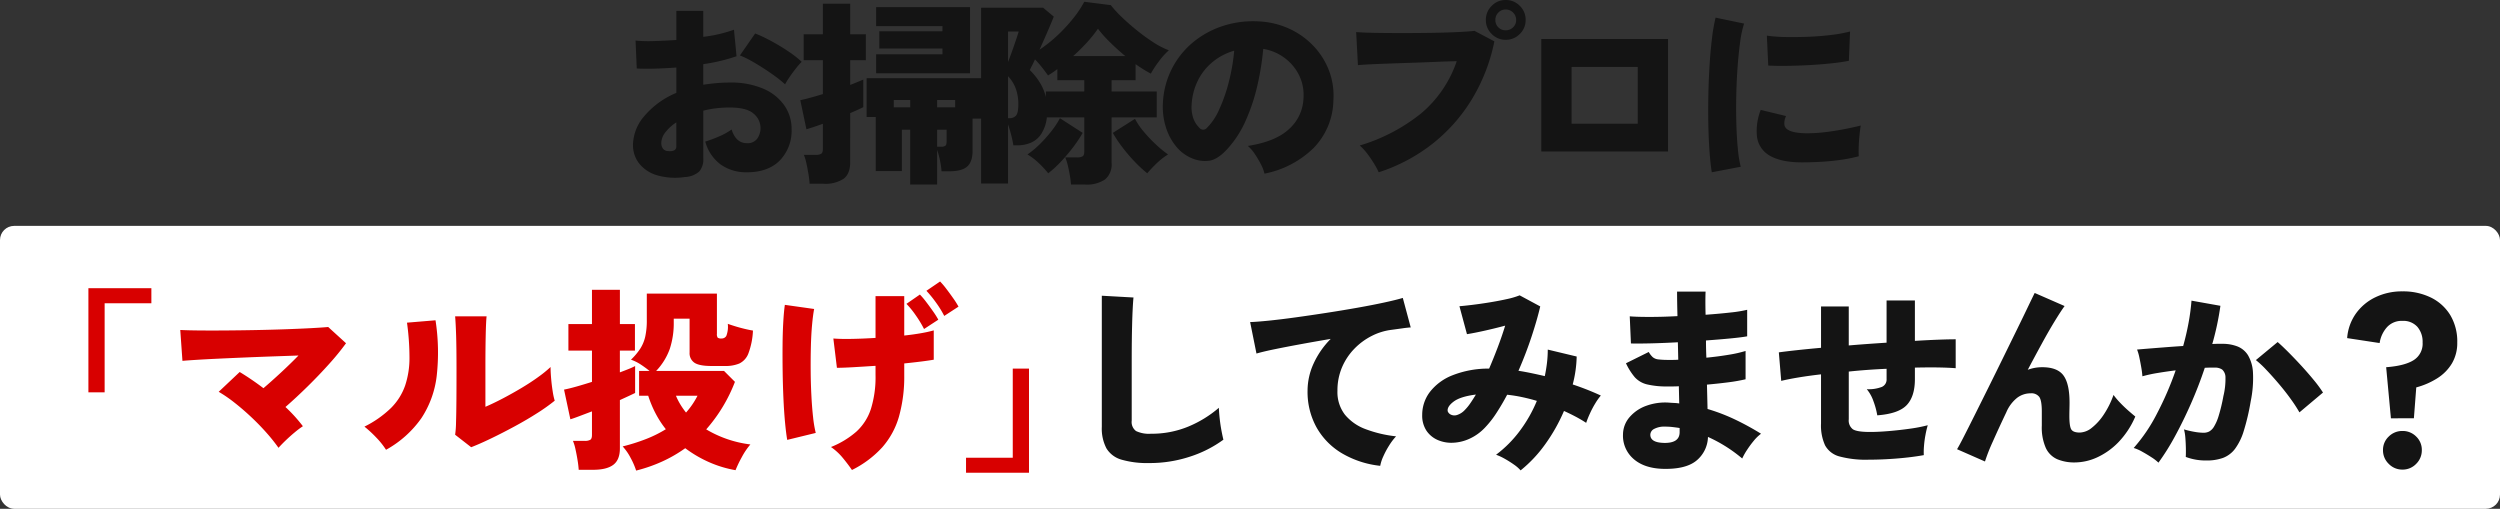
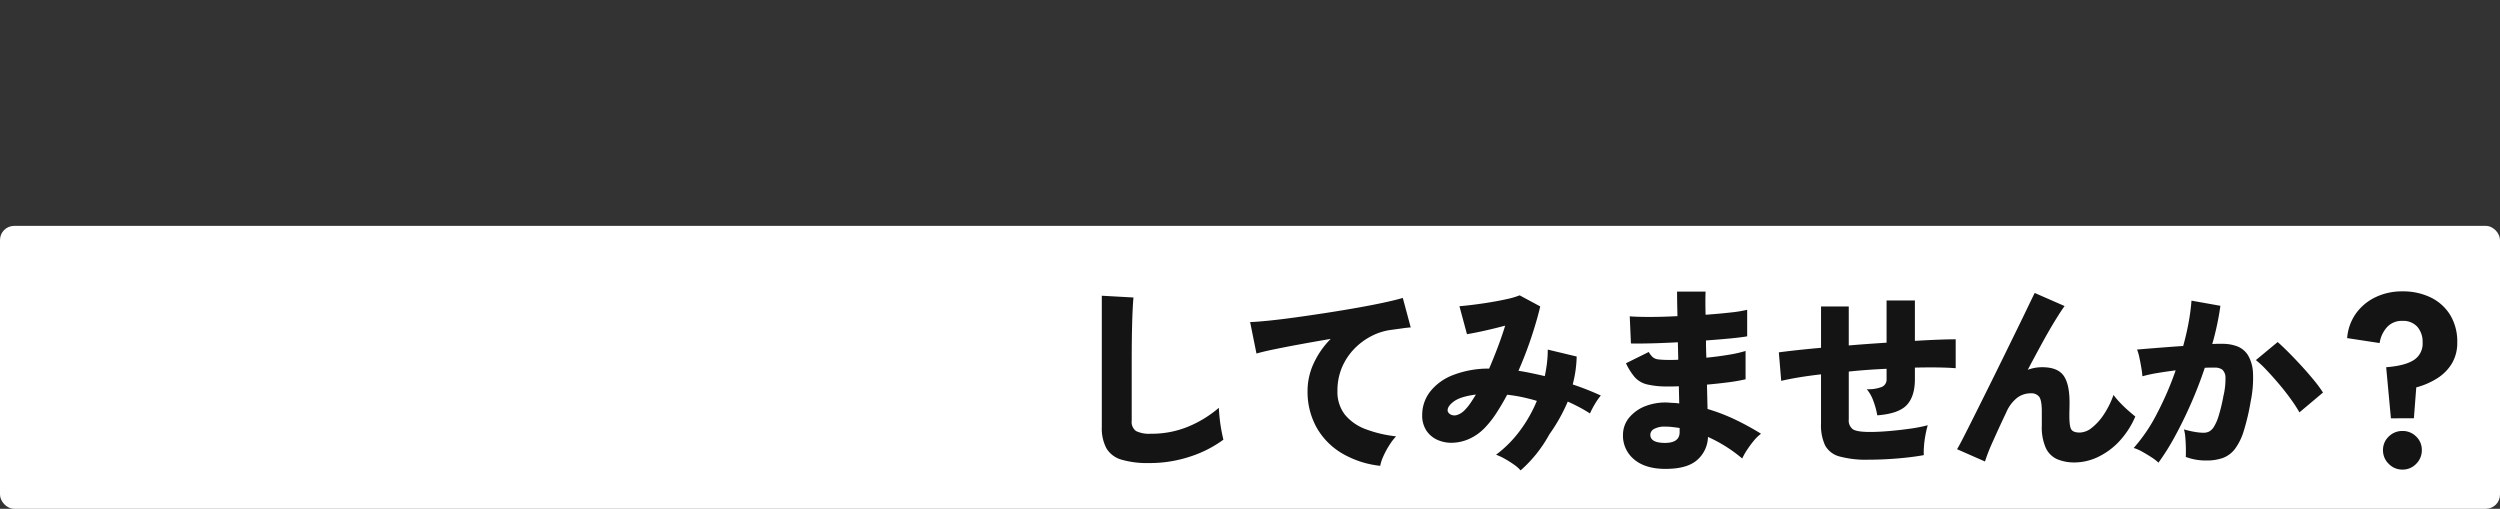
<svg xmlns="http://www.w3.org/2000/svg" width="707" height="143.88" viewBox="0 0 707 143.88">
  <rect x="0" y="0" width="707" height="143.88" fill="#333333" stroke="none" />
  <g id="グループ_194178" data-name="グループ 194178" transform="translate(-3780 -343.12)">
    <rect id="長方形_36972" data-name="長方形 36972" width="707" height="80" rx="4" transform="translate(3780 407)" fill="#fff" />
    <g id="グループ_194177" data-name="グループ 194177" transform="translate(3335.448 -873)">
-       <path id="パス_138242" data-name="パス 138242" d="M-133-17.92V-47.376h17.808v4.256h-13.216v25.2ZM-79.24-2.24a49,49,0,0,0-3.472-4.34Q-84.728-8.848-87.024-11t-4.648-4a38.773,38.773,0,0,0-4.48-3.08l5.936-5.6A77.267,77.267,0,0,1-83.5-19.1q2.3-1.96,4.956-4.424t4.956-4.816q-3.3.112-7.252.252t-7.952.308q-4,.168-7.56.336t-6.216.336q-2.66.168-3.836.28l-.616-8.736q2.072.112,5.432.14t7.448,0q4.088-.028,8.4-.112t8.316-.224q4-.14,7.2-.308t5.04-.336l5.04,4.592a70.341,70.341,0,0,1-4.7,5.768q-2.856,3.192-6.1,6.384t-6.328,5.88a42.961,42.961,0,0,1,4.928,5.432,24.79,24.79,0,0,0-2.24,1.68q-1.288,1.064-2.52,2.24T-79.24-2.24Zm54.488-.168-4.536-3.528a26.28,26.28,0,0,0,.252-3.444q.084-2.6.112-6.552T-28.9-24.7q0-5.936-.112-9.38t-.28-5.348h8.9q-.168,1.456-.252,5.376t-.084,8.9v11.312q2.352-1.008,5.012-2.408t5.236-2.94q2.576-1.54,4.7-3.08A33.243,33.243,0,0,0-2.3-25.088q0,1.4.168,3.332t.448,3.64a17.807,17.807,0,0,0,.56,2.548A51.677,51.677,0,0,1-5.992-12.1q-2.968,1.9-6.384,3.752T-19.04-4.928Q-22.288-3.36-24.752-2.408Zm-24.08.728a21.632,21.632,0,0,0-2.744-3.444,33.268,33.268,0,0,0-3.36-3.108A29.416,29.416,0,0,0-47.4-13.524a16.777,16.777,0,0,0,3.976-6.328A24.585,24.585,0,0,0-42.2-27.72a73.35,73.35,0,0,0-.7-9.912l8.064-.672A59.451,59.451,0,0,1-34.5-22.568a27.514,27.514,0,0,1-4.34,11.956A29.737,29.737,0,0,1-48.832-1.68ZM21.9,4.2A20.966,20.966,0,0,0,20.328.588a14.683,14.683,0,0,0-2.24-3.22,53.347,53.347,0,0,0,6.636-2.1A34.454,34.454,0,0,0,30.3-7.5,27.5,27.5,0,0,1,27.328-12.1a31.977,31.977,0,0,1-2.016-4.872H22.736v-7H25.7q-1.176-.952-2.492-1.82A12.365,12.365,0,0,0,20.44-27.16a17.851,17.851,0,0,0,2.6-3.08,10.751,10.751,0,0,0,1.428-3.416,20.925,20.925,0,0,0,.448-4.7v-7.5H44.744V-34.5a1.772,1.772,0,0,0,.224,1.12,1.772,1.772,0,0,0,1.12.224A1.492,1.492,0,0,0,47.4-33.88a7.255,7.255,0,0,0,.42-3.416q.784.28,2.044.672T52.5-35.9q1.372.336,2.436.5a20.861,20.861,0,0,1-1.288,6.468,5.17,5.17,0,0,1-2.576,2.856,10.04,10.04,0,0,1-3.976.7H43.232q-3.472,0-4.844-.924a3.231,3.231,0,0,1-1.372-2.884v-9.576h-4.48v1.008a23.251,23.251,0,0,1-1.12,7.532,17.636,17.636,0,0,1-3.864,6.244H46.76l3.08,3.08a44.362,44.362,0,0,1-8.12,13.44A31.906,31.906,0,0,0,54.208-3.192,19.575,19.575,0,0,0,51.8.364a33.939,33.939,0,0,0-1.792,3.724,32.175,32.175,0,0,1-7.672-2.352,34.4,34.4,0,0,1-6.552-3.864A38.9,38.9,0,0,1,29.344,1.6,43.225,43.225,0,0,1,21.9,4.2ZM5.656,3.976a25.566,25.566,0,0,0-.308-2.632Q5.1-.224,4.76-1.764A13.418,13.418,0,0,0,4.032-4.2h3.3a3.072,3.072,0,0,0,1.6-.308q.476-.308.476-1.372v-6.664l-3.7,1.4q-1.624.616-2.408.84L1.512-18.7q1.456-.28,3.528-.868t4.368-1.316v-8.848H2.744v-7.5H9.408v-9.688h7.9v9.688H21.56v7.5H17.3v6.16q1.344-.5,2.464-.952a18.375,18.375,0,0,0,1.848-.84v7.616q-.56.28-1.708.812l-2.6,1.2V-2.072q0,3.248-1.876,4.648t-5.684,1.4ZM36.008-12.208a22.329,22.329,0,0,0,3.248-4.76h-6.1a17.555,17.555,0,0,0,1.232,2.436A21.652,21.652,0,0,0,36.008-12.208ZM82.936,4.032Q81.7,2.24,80.248.5A16.24,16.24,0,0,0,77-2.464a24.83,24.83,0,0,0,7.2-4.368,14.965,14.965,0,0,0,4.088-6.384A30.224,30.224,0,0,0,89.6-22.848v-2.576q-3.416.224-6.356.392t-4.564.168l-1.008-8.288q1.96.168,5.152.112t6.776-.28V-45.136h8.12v11.144q2.632-.28,4.816-.672a35.4,35.4,0,0,0,3.528-.784v8.288q-1.232.224-3.416.5t-4.928.56v3.248a41.8,41.8,0,0,1-1.484,11.76A22.54,22.54,0,0,1,91.5-2.38,29.074,29.074,0,0,1,82.936,4.032ZM64.624-4.48q-.336-1.96-.616-4.956T63.56-16.1q-.168-3.668-.224-7.532t-.028-7.5q.028-3.64.2-6.636t.448-4.9L72.24-41.5q-.336,1.736-.588,4.508t-.336,6.132q-.084,3.36-.056,6.916t.2,6.888q.168,3.332.476,6.1a33.4,33.4,0,0,0,.756,4.508Zm44.408-35.056a27.884,27.884,0,0,0-2.352-3.808,31.571,31.571,0,0,0-2.688-3.3l3.864-2.632a21.23,21.23,0,0,1,1.736,2.044q1.008,1.316,1.988,2.716a23.368,23.368,0,0,1,1.484,2.352Zm-5.712,3.7A30.95,30.95,0,0,0,101-39.676a24.6,24.6,0,0,0-2.66-3.276l3.808-2.632a21.228,21.228,0,0,1,1.736,2.044q1.008,1.316,1.988,2.716a23.366,23.366,0,0,1,1.484,2.352ZM115.192,4.816V.56h13.216v-25.2H133V4.816Z" transform="translate(602.552 1345)" fill="#d80000" />
-       <path id="パス_138243" data-name="パス 138243" d="M-178.024,2.072a26.13,26.13,0,0,1-7.784-.952,7.3,7.3,0,0,1-4.284-3.192,12.046,12.046,0,0,1-1.316-6.1V-45.248l8.96.5q-.112,1.008-.224,3.22t-.168,4.676q-.056,2.072-.084,4.592t-.028,5.544v16.8a3.175,3.175,0,0,0,1.232,2.94,8.505,8.505,0,0,0,4.2.756A27.022,27.022,0,0,0-166.908-8.26a32.08,32.08,0,0,0,8.6-5.292q.056,1.4.252,3.164t.5,3.36q.308,1.6.532,2.492A33.188,33.188,0,0,1-166.46.252,36.33,36.33,0,0,1-178.024,2.072Zm65.352.784a26.97,26.97,0,0,1-10.752-3.5,19.793,19.793,0,0,1-7.224-7.308,20.722,20.722,0,0,1-2.576-10.416,18.529,18.529,0,0,1,1.708-7.7,24.073,24.073,0,0,1,4.844-6.972q-4.312.728-8.428,1.484t-7.392,1.428q-3.276.672-5.18,1.232l-1.792-8.9q1.792-.056,5.152-.392t7.616-.924q4.256-.588,8.792-1.288t8.792-1.456q4.256-.756,7.616-1.484t5.208-1.288l2.24,8.344q-.952.056-2.324.252t-3.052.42a16.867,16.867,0,0,0-5.6,1.708,18.358,18.358,0,0,0-4.956,3.64A17.186,17.186,0,0,0-123.48-25a16.632,16.632,0,0,0-1.288,6.636,10.436,10.436,0,0,0,2.128,6.776A13.758,13.758,0,0,0-116.76-7.5a34.778,34.778,0,0,0,8.568,2.016,16.665,16.665,0,0,0-1.988,2.632A23.951,23.951,0,0,0-111.832.252,11.127,11.127,0,0,0-112.672,2.856Zm39.7,1.288a10.411,10.411,0,0,0-1.9-1.652A30.032,30.032,0,0,0-77.448.868,15.661,15.661,0,0,0-79.912-.28,33.1,33.1,0,0,0-73.22-7a39.057,39.057,0,0,0,4.844-8.512q-2.072-.616-4.172-1.064a40.644,40.644,0,0,0-4.228-.672Q-78.232-14.5-79.8-12.1a27.316,27.316,0,0,1-3.192,4.088,14,14,0,0,1-4.34,3.164,12.4,12.4,0,0,1-4.76,1.176,9.734,9.734,0,0,1-4.34-.784A7.371,7.371,0,0,1-99.6-7.084a7.725,7.725,0,0,1-1.2-4.452,10.666,10.666,0,0,1,2.128-6.44,14.964,14.964,0,0,1,6.328-4.732A27.661,27.661,0,0,1-81.872-24.64Q-80.64-27.5-79.464-30.6t2.128-6.188q-2.912.784-5.936,1.456t-4.872.952l-2.128-7.9q1.4-.112,3.7-.392t4.872-.7q2.576-.42,4.844-.924a22.259,22.259,0,0,0,3.612-1.064l5.824,3.136q-.84,3.64-2.436,8.484t-3.724,9.716q1.792.28,3.668.672t3.78.84q.392-1.848.616-3.724a31.855,31.855,0,0,0,.224-3.78l8.176,1.96a33.805,33.805,0,0,1-1.12,7.9,76.641,76.641,0,0,1,7.952,3.136,16.879,16.879,0,0,0-1.568,2.212,26.017,26.017,0,0,0-1.512,2.856A28.076,28.076,0,0,0-54.432-9.3q-1.456-.952-3.052-1.792t-3.22-1.568a48.827,48.827,0,0,1-5.208,9.268A37.318,37.318,0,0,1-72.968,4.144ZM-93.576-12.544a1.735,1.735,0,0,0,.84.9,2.317,2.317,0,0,0,1.736.14,5.123,5.123,0,0,0,2.3-1.484,13.208,13.208,0,0,0,1.484-1.82q.756-1.092,1.6-2.492-4.424.56-6.328,2.016T-93.576-12.544ZM-32.984,3.7q-5.208-.224-8.148-2.884a8.661,8.661,0,0,1-2.884-6.86,7.566,7.566,0,0,1,1.792-4.788,11.2,11.2,0,0,1,4.676-3.248,15.673,15.673,0,0,1,6.692-.924q.672.056,1.372.084a11.016,11.016,0,0,1,1.372.14l-.112-4.872q-.784.056-1.54.056H-31.3a23.707,23.707,0,0,1-5.964-.588A6.809,6.809,0,0,1-40.684-22.2a17.875,17.875,0,0,1-2.492-3.948l6.44-3.192a6.154,6.154,0,0,0,1.12,1.456,2.915,2.915,0,0,0,1.6.644,22.833,22.833,0,0,0,2.884.14h1.344q.672,0,1.4-.056l-.112-4.928q-4.144.224-7.728.308t-5.544.028l-.336-7.672q1.96.168,5.628.168t7.868-.224q-.056-2.072-.084-3.836t-.028-3.108h8.064q-.112,2.576,0,6.552,3.92-.28,7.112-.644A35.044,35.044,0,0,0-8.9-41.272v7.5q-1.456.28-4.62.588t-7.028.588q0,1.232.028,2.436t.084,2.436q3.416-.336,6.384-.84a35.129,35.129,0,0,0,4.7-1.064v8.008a48.754,48.754,0,0,1-4.956.868q-2.828.364-5.964.644l.168,6.888a53.136,53.136,0,0,1,7.924,3.052,75.724,75.724,0,0,1,7.2,3.948A11.515,11.515,0,0,0-7.056-4.2,27.907,27.907,0,0,0-8.988-1.568,17.811,17.811,0,0,0-10.3.784a40.974,40.974,0,0,0-9.688-6.1,8.931,8.931,0,0,1-3.388,6.8Q-26.488,3.92-32.984,3.7Zm.224-7.336Q-28-3.416-28-6.664V-7.84q-1.064-.168-2.072-.28a18.242,18.242,0,0,0-2.016-.112,6.171,6.171,0,0,0-3.108.644,1.894,1.894,0,0,0-1.092,1.652Q-36.288-3.808-32.76-3.64ZM25.48,1.12A28.765,28.765,0,0,1,17.192.2a6.515,6.515,0,0,1-4.06-3.136,13.487,13.487,0,0,1-1.148-6.132V-23.016q-3.416.392-6.3.868t-4.956.98L.056-29.232q2.016-.28,5.1-.616t6.832-.672v-11.7h7.84v11.032q2.632-.224,5.348-.42t5.348-.364V-43.9h8.008V-32.48q3.64-.224,6.636-.336t4.9-.112v8.176q-4.368-.336-11.536-.168v3.248q0,4.928-2.324,7.364t-8.316,2.884a21.3,21.3,0,0,0-1.064-3.948,10.872,10.872,0,0,0-1.9-3.444,10.444,10.444,0,0,0,4.256-.644,2.26,2.26,0,0,0,1.344-2.212v-2.912q-2.632.112-5.348.308t-5.348.476v13.5A3.107,3.107,0,0,0,21-7.476q1.176.756,4.872.756,2.24,0,5.264-.252t5.992-.672a42.478,42.478,0,0,0,5.04-.98,27.7,27.7,0,0,0-.644,2.744,27.812,27.812,0,0,0-.42,3.164,20.573,20.573,0,0,0-.056,2.548Q37.632.448,33.46.784T25.48,1.12ZM83.72,1.9a12.409,12.409,0,0,1-4.9-.9,6.442,6.442,0,0,1-3.248-3.164,14.324,14.324,0,0,1-1.148-6.356v-3.976q0-3.08-.7-4.116a2.789,2.789,0,0,0-2.492-1.036,6.251,6.251,0,0,0-3.808,1.288A10.384,10.384,0,0,0,64.4-12.32Q62.216-7.728,60.564-4a50.638,50.638,0,0,0-2.212,5.628l-7.9-3.472q.56-.9,1.876-3.472t3.136-6.216q1.82-3.64,3.892-7.812t4.144-8.4Q65.576-31.976,67.4-35.7t3.136-6.468q1.316-2.744,1.876-3.864l8.456,3.7q-1.064,1.456-2.744,4.2t-3.64,6.328q-1.96,3.584-4.032,7.5a11.646,11.646,0,0,1,4.088-.728q4.312,0,6.02,2.352t1.708,7.672q0,.672-.028,1.82t-.028,1.876q0,3.024.56,3.892t2.408.868A5.657,5.657,0,0,0,88.564-7.9a15.67,15.67,0,0,0,3.388-3.752A24.767,24.767,0,0,0,94.7-17.192a21.385,21.385,0,0,0,1.848,2.184q1.12,1.176,2.3,2.212t2.016,1.708a24.067,24.067,0,0,1-4.788,7.28A20.006,20.006,0,0,1,90.048.476,15.4,15.4,0,0,1,83.72,1.9Zm23.688.056a12.448,12.448,0,0,0-1.96-1.512q-1.288-.84-2.66-1.6a11.49,11.49,0,0,0-2.38-1.036,46.288,46.288,0,0,0,6.552-9.66,89.42,89.42,0,0,0,5.32-12.292q-2.688.336-5.18.756a38.228,38.228,0,0,0-4.228.924,23.32,23.32,0,0,0-.308-2.436q-.252-1.484-.56-2.912a12.628,12.628,0,0,0-.644-2.212q1.232-.112,3.3-.28t4.62-.364q2.548-.2,5.124-.364.952-3.416,1.54-6.664a60.882,60.882,0,0,0,.812-6.16l8.176,1.456a78.231,78.231,0,0,1-2.3,10.808q.9-.056,1.6-.056h1.26a11.611,11.611,0,0,1,4.228.728,6.2,6.2,0,0,1,3.024,2.52,10.776,10.776,0,0,1,1.4,4.956A31.971,31.971,0,0,1,133.5-15.4a63.33,63.33,0,0,1-1.96,8.372,16.6,16.6,0,0,1-2.492,5.1A7.679,7.679,0,0,1,125.664.616a13.353,13.353,0,0,1-4.648.728,15.768,15.768,0,0,1-5.88-1.008q.056-1.064.028-2.492t-.14-2.856a13.035,13.035,0,0,0-.392-2.436,24.835,24.835,0,0,0,2.856.672,15.644,15.644,0,0,0,2.688.28,3.512,3.512,0,0,0,1.54-.336,3.7,3.7,0,0,0,1.372-1.344,13.044,13.044,0,0,0,1.344-3.08,48.109,48.109,0,0,0,1.344-5.6,20.448,20.448,0,0,0,.588-5.236,2.967,2.967,0,0,0-.924-2.268,3.491,3.491,0,0,0-2.072-.56H122.08q-.728,0-1.568.056-1.736,5.208-3.948,10.22T112-5.348A64.513,64.513,0,0,1,107.408,1.96ZM147.28-12.264a39.97,39.97,0,0,0-2.38-3.668q-1.54-2.156-3.416-4.368t-3.612-4.032a26.568,26.568,0,0,0-2.912-2.716l6.16-5.1q1.176,1.008,2.968,2.8t3.7,3.864q1.9,2.072,3.556,4.088a36.143,36.143,0,0,1,2.6,3.528Zm25.872,1.68-1.344-14.448q5.208-.392,7.756-1.988a5.485,5.485,0,0,0,2.548-5.012,6.437,6.437,0,0,0-1.484-4.424,5.343,5.343,0,0,0-4.228-1.68,5.6,5.6,0,0,0-4.368,1.792,8.611,8.611,0,0,0-2.072,4.48l-9.184-1.4a13.718,13.718,0,0,1,2.436-6.888,14.42,14.42,0,0,1,5.516-4.648,17.152,17.152,0,0,1,7.672-1.68,17.855,17.855,0,0,1,8.036,1.736,13.192,13.192,0,0,1,5.488,4.956,14.479,14.479,0,0,1,1.988,7.756A11.318,11.318,0,0,1,190.4-26.1a12.718,12.718,0,0,1-4.144,4.2,21.33,21.33,0,0,1-5.936,2.576l-.672,8.736ZM176.4,3.92A5.277,5.277,0,0,1,172.536,2.3a5.277,5.277,0,0,1-1.624-3.864,5.159,5.159,0,0,1,1.624-3.864A5.372,5.372,0,0,1,176.4-7a5.344,5.344,0,0,1,3.892,1.568,5.2,5.2,0,0,1,1.6,3.864,5.323,5.323,0,0,1-1.6,3.864A5.25,5.25,0,0,1,176.4,3.92Z" transform="translate(947.552 1345)" fill="#141414" />
+       <path id="パス_138243" data-name="パス 138243" d="M-178.024,2.072a26.13,26.13,0,0,1-7.784-.952,7.3,7.3,0,0,1-4.284-3.192,12.046,12.046,0,0,1-1.316-6.1V-45.248l8.96.5q-.112,1.008-.224,3.22t-.168,4.676q-.056,2.072-.084,4.592t-.028,5.544v16.8a3.175,3.175,0,0,0,1.232,2.94,8.505,8.505,0,0,0,4.2.756A27.022,27.022,0,0,0-166.908-8.26a32.08,32.08,0,0,0,8.6-5.292q.056,1.4.252,3.164t.5,3.36q.308,1.6.532,2.492A33.188,33.188,0,0,1-166.46.252,36.33,36.33,0,0,1-178.024,2.072Zm65.352.784a26.97,26.97,0,0,1-10.752-3.5,19.793,19.793,0,0,1-7.224-7.308,20.722,20.722,0,0,1-2.576-10.416,18.529,18.529,0,0,1,1.708-7.7,24.073,24.073,0,0,1,4.844-6.972q-4.312.728-8.428,1.484t-7.392,1.428q-3.276.672-5.18,1.232l-1.792-8.9q1.792-.056,5.152-.392t7.616-.924q4.256-.588,8.792-1.288t8.792-1.456q4.256-.756,7.616-1.484t5.208-1.288l2.24,8.344q-.952.056-2.324.252t-3.052.42a16.867,16.867,0,0,0-5.6,1.708,18.358,18.358,0,0,0-4.956,3.64A17.186,17.186,0,0,0-123.48-25a16.632,16.632,0,0,0-1.288,6.636,10.436,10.436,0,0,0,2.128,6.776A13.758,13.758,0,0,0-116.76-7.5a34.778,34.778,0,0,0,8.568,2.016,16.665,16.665,0,0,0-1.988,2.632A23.951,23.951,0,0,0-111.832.252,11.127,11.127,0,0,0-112.672,2.856Zm39.7,1.288a10.411,10.411,0,0,0-1.9-1.652A30.032,30.032,0,0,0-77.448.868,15.661,15.661,0,0,0-79.912-.28,33.1,33.1,0,0,0-73.22-7a39.057,39.057,0,0,0,4.844-8.512q-2.072-.616-4.172-1.064a40.644,40.644,0,0,0-4.228-.672Q-78.232-14.5-79.8-12.1a27.316,27.316,0,0,1-3.192,4.088,14,14,0,0,1-4.34,3.164,12.4,12.4,0,0,1-4.76,1.176,9.734,9.734,0,0,1-4.34-.784A7.371,7.371,0,0,1-99.6-7.084a7.725,7.725,0,0,1-1.2-4.452,10.666,10.666,0,0,1,2.128-6.44,14.964,14.964,0,0,1,6.328-4.732A27.661,27.661,0,0,1-81.872-24.64Q-80.64-27.5-79.464-30.6t2.128-6.188q-2.912.784-5.936,1.456t-4.872.952l-2.128-7.9q1.4-.112,3.7-.392t4.872-.7q2.576-.42,4.844-.924a22.259,22.259,0,0,0,3.612-1.064l5.824,3.136q-.84,3.64-2.436,8.484t-3.724,9.716q1.792.28,3.668.672t3.78.84q.392-1.848.616-3.724a31.855,31.855,0,0,0,.224-3.78l8.176,1.96a33.805,33.805,0,0,1-1.12,7.9,76.641,76.641,0,0,1,7.952,3.136,16.879,16.879,0,0,0-1.568,2.212,26.017,26.017,0,0,0-1.512,2.856q-1.456-.952-3.052-1.792t-3.22-1.568a48.827,48.827,0,0,1-5.208,9.268A37.318,37.318,0,0,1-72.968,4.144ZM-93.576-12.544a1.735,1.735,0,0,0,.84.9,2.317,2.317,0,0,0,1.736.14,5.123,5.123,0,0,0,2.3-1.484,13.208,13.208,0,0,0,1.484-1.82q.756-1.092,1.6-2.492-4.424.56-6.328,2.016T-93.576-12.544ZM-32.984,3.7q-5.208-.224-8.148-2.884a8.661,8.661,0,0,1-2.884-6.86,7.566,7.566,0,0,1,1.792-4.788,11.2,11.2,0,0,1,4.676-3.248,15.673,15.673,0,0,1,6.692-.924q.672.056,1.372.084a11.016,11.016,0,0,1,1.372.14l-.112-4.872q-.784.056-1.54.056H-31.3a23.707,23.707,0,0,1-5.964-.588A6.809,6.809,0,0,1-40.684-22.2a17.875,17.875,0,0,1-2.492-3.948l6.44-3.192a6.154,6.154,0,0,0,1.12,1.456,2.915,2.915,0,0,0,1.6.644,22.833,22.833,0,0,0,2.884.14h1.344q.672,0,1.4-.056l-.112-4.928q-4.144.224-7.728.308t-5.544.028l-.336-7.672q1.96.168,5.628.168t7.868-.224q-.056-2.072-.084-3.836t-.028-3.108h8.064q-.112,2.576,0,6.552,3.92-.28,7.112-.644A35.044,35.044,0,0,0-8.9-41.272v7.5q-1.456.28-4.62.588t-7.028.588q0,1.232.028,2.436t.084,2.436q3.416-.336,6.384-.84a35.129,35.129,0,0,0,4.7-1.064v8.008a48.754,48.754,0,0,1-4.956.868q-2.828.364-5.964.644l.168,6.888a53.136,53.136,0,0,1,7.924,3.052,75.724,75.724,0,0,1,7.2,3.948A11.515,11.515,0,0,0-7.056-4.2,27.907,27.907,0,0,0-8.988-1.568,17.811,17.811,0,0,0-10.3.784a40.974,40.974,0,0,0-9.688-6.1,8.931,8.931,0,0,1-3.388,6.8Q-26.488,3.92-32.984,3.7Zm.224-7.336Q-28-3.416-28-6.664V-7.84q-1.064-.168-2.072-.28a18.242,18.242,0,0,0-2.016-.112,6.171,6.171,0,0,0-3.108.644,1.894,1.894,0,0,0-1.092,1.652Q-36.288-3.808-32.76-3.64ZM25.48,1.12A28.765,28.765,0,0,1,17.192.2a6.515,6.515,0,0,1-4.06-3.136,13.487,13.487,0,0,1-1.148-6.132V-23.016q-3.416.392-6.3.868t-4.956.98L.056-29.232q2.016-.28,5.1-.616t6.832-.672v-11.7h7.84v11.032q2.632-.224,5.348-.42t5.348-.364V-43.9h8.008V-32.48q3.64-.224,6.636-.336t4.9-.112v8.176q-4.368-.336-11.536-.168v3.248q0,4.928-2.324,7.364t-8.316,2.884a21.3,21.3,0,0,0-1.064-3.948,10.872,10.872,0,0,0-1.9-3.444,10.444,10.444,0,0,0,4.256-.644,2.26,2.26,0,0,0,1.344-2.212v-2.912q-2.632.112-5.348.308t-5.348.476v13.5A3.107,3.107,0,0,0,21-7.476q1.176.756,4.872.756,2.24,0,5.264-.252t5.992-.672a42.478,42.478,0,0,0,5.04-.98,27.7,27.7,0,0,0-.644,2.744,27.812,27.812,0,0,0-.42,3.164,20.573,20.573,0,0,0-.056,2.548Q37.632.448,33.46.784T25.48,1.12ZM83.72,1.9a12.409,12.409,0,0,1-4.9-.9,6.442,6.442,0,0,1-3.248-3.164,14.324,14.324,0,0,1-1.148-6.356v-3.976q0-3.08-.7-4.116a2.789,2.789,0,0,0-2.492-1.036,6.251,6.251,0,0,0-3.808,1.288A10.384,10.384,0,0,0,64.4-12.32Q62.216-7.728,60.564-4a50.638,50.638,0,0,0-2.212,5.628l-7.9-3.472q.56-.9,1.876-3.472t3.136-6.216q1.82-3.64,3.892-7.812t4.144-8.4Q65.576-31.976,67.4-35.7t3.136-6.468q1.316-2.744,1.876-3.864l8.456,3.7q-1.064,1.456-2.744,4.2t-3.64,6.328q-1.96,3.584-4.032,7.5a11.646,11.646,0,0,1,4.088-.728q4.312,0,6.02,2.352t1.708,7.672q0,.672-.028,1.82t-.028,1.876q0,3.024.56,3.892t2.408.868A5.657,5.657,0,0,0,88.564-7.9a15.67,15.67,0,0,0,3.388-3.752A24.767,24.767,0,0,0,94.7-17.192a21.385,21.385,0,0,0,1.848,2.184q1.12,1.176,2.3,2.212t2.016,1.708a24.067,24.067,0,0,1-4.788,7.28A20.006,20.006,0,0,1,90.048.476,15.4,15.4,0,0,1,83.72,1.9Zm23.688.056a12.448,12.448,0,0,0-1.96-1.512q-1.288-.84-2.66-1.6a11.49,11.49,0,0,0-2.38-1.036,46.288,46.288,0,0,0,6.552-9.66,89.42,89.42,0,0,0,5.32-12.292q-2.688.336-5.18.756a38.228,38.228,0,0,0-4.228.924,23.32,23.32,0,0,0-.308-2.436q-.252-1.484-.56-2.912a12.628,12.628,0,0,0-.644-2.212q1.232-.112,3.3-.28t4.62-.364q2.548-.2,5.124-.364.952-3.416,1.54-6.664a60.882,60.882,0,0,0,.812-6.16l8.176,1.456a78.231,78.231,0,0,1-2.3,10.808q.9-.056,1.6-.056h1.26a11.611,11.611,0,0,1,4.228.728,6.2,6.2,0,0,1,3.024,2.52,10.776,10.776,0,0,1,1.4,4.956A31.971,31.971,0,0,1,133.5-15.4a63.33,63.33,0,0,1-1.96,8.372,16.6,16.6,0,0,1-2.492,5.1A7.679,7.679,0,0,1,125.664.616a13.353,13.353,0,0,1-4.648.728,15.768,15.768,0,0,1-5.88-1.008q.056-1.064.028-2.492t-.14-2.856a13.035,13.035,0,0,0-.392-2.436,24.835,24.835,0,0,0,2.856.672,15.644,15.644,0,0,0,2.688.28,3.512,3.512,0,0,0,1.54-.336,3.7,3.7,0,0,0,1.372-1.344,13.044,13.044,0,0,0,1.344-3.08,48.109,48.109,0,0,0,1.344-5.6,20.448,20.448,0,0,0,.588-5.236,2.967,2.967,0,0,0-.924-2.268,3.491,3.491,0,0,0-2.072-.56H122.08q-.728,0-1.568.056-1.736,5.208-3.948,10.22T112-5.348A64.513,64.513,0,0,1,107.408,1.96ZM147.28-12.264a39.97,39.97,0,0,0-2.38-3.668q-1.54-2.156-3.416-4.368t-3.612-4.032a26.568,26.568,0,0,0-2.912-2.716l6.16-5.1q1.176,1.008,2.968,2.8t3.7,3.864q1.9,2.072,3.556,4.088a36.143,36.143,0,0,1,2.6,3.528Zm25.872,1.68-1.344-14.448q5.208-.392,7.756-1.988a5.485,5.485,0,0,0,2.548-5.012,6.437,6.437,0,0,0-1.484-4.424,5.343,5.343,0,0,0-4.228-1.68,5.6,5.6,0,0,0-4.368,1.792,8.611,8.611,0,0,0-2.072,4.48l-9.184-1.4a13.718,13.718,0,0,1,2.436-6.888,14.42,14.42,0,0,1,5.516-4.648,17.152,17.152,0,0,1,7.672-1.68,17.855,17.855,0,0,1,8.036,1.736,13.192,13.192,0,0,1,5.488,4.956,14.479,14.479,0,0,1,1.988,7.756A11.318,11.318,0,0,1,190.4-26.1a12.718,12.718,0,0,1-4.144,4.2,21.33,21.33,0,0,1-5.936,2.576l-.672,8.736ZM176.4,3.92A5.277,5.277,0,0,1,172.536,2.3a5.277,5.277,0,0,1-1.624-3.864,5.159,5.159,0,0,1,1.624-3.864A5.372,5.372,0,0,1,176.4-7a5.344,5.344,0,0,1,3.892,1.568,5.2,5.2,0,0,1,1.6,3.864,5.323,5.323,0,0,1-1.6,3.864A5.25,5.25,0,0,1,176.4,3.92Z" transform="translate(947.552 1345)" fill="#141414" />
    </g>
-     <path id="パス_138241" data-name="パス 138241" d="M-159.32,2.184a18.389,18.389,0,0,1-7.784-.476,10.144,10.144,0,0,1-5.1-3.3A8.453,8.453,0,0,1-173.992-7a12.767,12.767,0,0,1,3.22-8.064,23.688,23.688,0,0,1,9.044-6.552v-7.168q-3.024.224-5.88.308t-5.32-.028l-.336-7.9a37.847,37.847,0,0,0,5.068.14q3.052-.084,6.468-.308V-44.8h7.616v7.336a38.889,38.889,0,0,0,8.68-2.016l.728,7.5a49.89,49.89,0,0,1-9.408,2.24v5.824q1.792-.28,3.64-.448t3.864-.168a22.913,22.913,0,0,1,9.6,1.792,13.782,13.782,0,0,1,5.88,4.76,11.523,11.523,0,0,1,1.988,6.552,12.071,12.071,0,0,1-3.332,8.932Q-135.8.84-141.736.84a12.4,12.4,0,0,1-7.476-2.212,11.953,11.953,0,0,1-4.34-6.468,36.649,36.649,0,0,0,3.836-1.428,18.447,18.447,0,0,0,3.612-1.988q1.232,3.864,4.312,3.864a3.329,3.329,0,0,0,2.968-1.316,5.2,5.2,0,0,0,.9-3,5.25,5.25,0,0,0-1.96-4.032q-1.96-1.736-6.72-1.736a32.82,32.82,0,0,0-3.892.224,27.481,27.481,0,0,0-3.612.672v13.5a5.25,5.25,0,0,1-1.148,3.7A6.481,6.481,0,0,1-159.32,2.184Zm28.336-26.208a28.375,28.375,0,0,0-2.66-2.184q-1.6-1.176-3.416-2.352t-3.584-2.156a23.719,23.719,0,0,0-3.108-1.484l4.312-6.216a42.569,42.569,0,0,1,4.564,2.156q2.436,1.316,4.7,2.828a30.707,30.707,0,0,1,3.892,3.024,22.251,22.251,0,0,0-1.764,2.044q-.98,1.26-1.792,2.464A18.383,18.383,0,0,0-130.984-24.024Zm-33.1,18.872q2.352.224,2.352-1.344v-6.776a12.4,12.4,0,0,0-3.136,2.856,5,5,0,0,0-1.12,2.968,2.756,2.756,0,0,0,.42,1.54A1.889,1.889,0,0,0-164.08-5.152Zm68.488,9.464V-11.2h-2.352V.5h-7.392V-14.784h-2.576V-25.76h32.7v11.424h-2.744v9.128q0,3.08-1.512,4.424T-84.56.56h-2.184a19.053,19.053,0,0,0-.42-3.024,24.762,24.762,0,0,0-.812-3.024v9.8Zm-28.448-.224a25.563,25.563,0,0,0-.308-2.632q-.252-1.568-.588-3.108a13.418,13.418,0,0,0-.728-2.436h3.36a2.93,2.93,0,0,0,1.54-.308q.476-.308.476-1.372V-12.88q-1.512.56-2.716.952t-1.932.616l-1.736-8.232q1.288-.28,2.94-.728t3.444-1.008v-9.576h-5.432v-7.336h5.432v-8.624h7.728v8.624h4.424v7.336h-4.424v7q1.12-.448,2.072-.84t1.624-.672v7.784q-1.4.728-3.7,1.68V-1.96q0,3.248-1.876,4.648a9.366,9.366,0,0,1-5.628,1.4Zm18.816-31.248v-5.376h18.76V-34.16h-17.864v-4.872h17.864v-1.456h-18.76v-5.376H-78.68v18.7ZM-87.976-6.384h1.12a2.005,2.005,0,0,0,1.2-.28q.364-.28.364-1.288V-11.2h-2.688Zm0-11.144h5.1V-19.6h-5.1Zm-12.264,0h4.648V-19.6h-4.648Zm50.12,21.84a22.949,22.949,0,0,0-.308-2.492q-.252-1.484-.588-2.884a14,14,0,0,0-.728-2.3h3.36a2.93,2.93,0,0,0,1.54-.308q.476-.308.476-1.372v-9.632H-56.952a10.652,10.652,0,0,1-1.6,4.7A6.7,6.7,0,0,1-61.516-7.5a9.81,9.81,0,0,1-3.78.728h-1.12a29.862,29.862,0,0,0-.644-3.052q-.42-1.6-.868-2.884V4.032h-7.616V-45.7h17.528l3.024,2.52q-.728,1.848-1.82,4.368t-2.212,4.984a39.371,39.371,0,0,0,5.18-4.144,44.536,44.536,0,0,0,4.452-4.844,29,29,0,0,0,3.024-4.564l7.5.952a30.56,30.56,0,0,0,3,3.276q1.932,1.876,4.284,3.78a55.132,55.132,0,0,0,4.732,3.444,22.016,22.016,0,0,0,4.4,2.268,20.635,20.635,0,0,0-2.856,3.192,28.978,28.978,0,0,0-2.24,3.416,42.3,42.3,0,0,1-4.312-2.688V-25.2H-38.64v3.192h12.768v7.336H-38.64V-1.736a5.436,5.436,0,0,1-1.876,4.62,9.226,9.226,0,0,1-5.628,1.428ZM-56.56,1.12A30.888,30.888,0,0,0-59.3-1.82,17.386,17.386,0,0,0-62.44-4.2a25.13,25.13,0,0,0,3.5-2.912,38.008,38.008,0,0,0,3.276-3.668,23.6,23.6,0,0,0,2.408-3.668l6.44,4.144a36.882,36.882,0,0,1-2.856,4.256,50.039,50.039,0,0,1-3.472,4.06A29.294,29.294,0,0,1-56.56,1.12Zm28,0a34.622,34.622,0,0,1-3.388-3.108,46.806,46.806,0,0,1-3.5-4.06A36.882,36.882,0,0,1-38.3-10.3l6.272-3.976a20.068,20.068,0,0,0,2.464,3.612A40.774,40.774,0,0,0-26.18-7.084,31.945,31.945,0,0,0-22.68-4.2a18.469,18.469,0,0,0-3.08,2.38A37.461,37.461,0,0,0-28.56,1.12ZM-57.232-20.44v-1.568h10.864V-25.2h-7.616v-3.136a27.623,27.623,0,0,1-2.632,1.792q-.672-.952-1.68-2.24a25.26,25.26,0,0,0-2.016-2.3q-.392.9-.784,1.652t-.672,1.372A18.335,18.335,0,0,1-59-24.64,14.008,14.008,0,0,1-57.232-20.44ZM-49.5-32.032h14.728q-2.3-1.9-4.368-3.948a33.4,33.4,0,0,1-3.36-3.78,36.171,36.171,0,0,1-3.164,3.948A52.353,52.353,0,0,1-49.5-32.032ZM-67.928-14.448h.392a2.462,2.462,0,0,0,1.82-.7q.7-.7.7-3.332a12.863,12.863,0,0,0-.672-4.2,10.145,10.145,0,0,0-2.24-3.64Zm0-15.9q.84-2.128,1.68-4.564t1.344-4.06h-3.024ZM4.592,1.232a10.423,10.423,0,0,0-.98-2.6,28.163,28.163,0,0,0-1.736-2.94,10.862,10.862,0,0,0-1.988-2.3q7.9-1.232,11.7-4.816a12.211,12.211,0,0,0,4.032-8.624,12.646,12.646,0,0,0-1.344-6.776,13.607,13.607,0,0,0-4.228-4.844,13.718,13.718,0,0,0-5.8-2.38A77.7,77.7,0,0,1,2.6-23.772,53.085,53.085,0,0,1-.728-13.748,29.419,29.419,0,0,1-5.992-5.656Q-8.624-2.8-10.976-2.436a9.362,9.362,0,0,1-4.984-.7,11.357,11.357,0,0,1-4.48-3.388,16.041,16.041,0,0,1-2.884-5.488,19.341,19.341,0,0,1-.812-6.692,23.879,23.879,0,0,1,2.492-9.632,23.577,23.577,0,0,1,5.908-7.476,25.637,25.637,0,0,1,8.484-4.7,27.558,27.558,0,0,1,10.22-1.316,23.2,23.2,0,0,1,8.456,1.988,22.15,22.15,0,0,1,6.86,4.788,20.977,20.977,0,0,1,4.508,7,19.959,19.959,0,0,1,1.288,8.624A19.766,19.766,0,0,1,18.48-6.02,27.42,27.42,0,0,1,4.592,1.232ZM-11.7-11.7A16.887,16.887,0,0,0-8.2-16.94a45.653,45.653,0,0,0,2.716-7.784,54.113,54.113,0,0,0,1.512-8.82,16.794,16.794,0,0,0-6.132,3.22,15.959,15.959,0,0,0-4.172,5.292,17.635,17.635,0,0,0-1.736,6.776,9.7,9.7,0,0,0,.476,3.808,6.856,6.856,0,0,0,1.708,2.688A1.353,1.353,0,0,0-11.7-11.7ZM36.9.84A22.344,22.344,0,0,0,35.588-1.6a33.035,33.035,0,0,0-1.932-2.828,14.3,14.3,0,0,0-2.128-2.3,50.88,50.88,0,0,0,17.388-9.1A33.289,33.289,0,0,0,58.968-30.576q-2.744.056-6.076.2t-6.748.252q-3.416.112-6.5.224T34.3-29.68q-2.268.112-3.276.224l-.5-9.352q2.184.168,5.572.224t7.336.056q3.948,0,7.9-.056t7.28-.2q3.332-.14,5.4-.364l5.6,2.968a51.035,51.035,0,0,1-6.44,16.492,47.265,47.265,0,0,1-11.2,12.572A48.9,48.9,0,0,1,36.9.84ZM72.8-36.624a5.388,5.388,0,0,1-3.948-1.652A5.388,5.388,0,0,1,67.2-42.224a5.453,5.453,0,0,1,1.652-4A5.388,5.388,0,0,1,72.8-47.88a5.453,5.453,0,0,1,4,1.652,5.453,5.453,0,0,1,1.652,4A5.388,5.388,0,0,1,76.8-38.276,5.453,5.453,0,0,1,72.8-36.624Zm0-2.688a2.909,2.909,0,0,0,2.1-.84,2.769,2.769,0,0,0,.868-2.072,2.861,2.861,0,0,0-.868-2.1,2.861,2.861,0,0,0-2.1-.868,2.769,2.769,0,0,0-2.072.868,2.909,2.909,0,0,0-.84,2.1,2.815,2.815,0,0,0,.84,2.072A2.815,2.815,0,0,0,72.8-39.312ZM82.88-5.04V-36.848h35.84V-5.04Zm8.568-7.84h18.7V-28.952h-18.7ZM131.1.84q-.392-2.408-.644-5.852t-.336-7.5q-.084-4.06,0-8.344t.336-8.4q.252-4.116.672-7.616a51.656,51.656,0,0,1,1.036-6.02l8.064,1.68a30.165,30.165,0,0,0-1.12,5.264q-.448,3.248-.728,7.14t-.364,8.008q-.084,4.116.028,7.98t.42,7.028a33.109,33.109,0,0,0,.812,5.068Zm25.48-2.8q-5.656,0-8.9-1.792A7.217,7.217,0,0,1,143.864-9.3a16.316,16.316,0,0,1,1.064-7.5l7.168,1.736a4.579,4.579,0,0,0-.448,2.632q.56,2.24,6.5,2.24a42.247,42.247,0,0,0,5.18-.336q2.716-.336,5.292-.84t4.592-1.008q-.168,1.064-.336,2.632t-.224,3.192q-.056,1.624,0,2.856a41.517,41.517,0,0,1-5.376,1.064q-2.912.392-5.712.532T156.576-1.96Zm-9.52-27.384-.392-8.456a40.692,40.692,0,0,0,5.348.392q3.164.056,6.58-.084t6.5-.532a36.961,36.961,0,0,0,5.1-.952l-.336,8.288q-2.24.448-5.264.756t-6.244.476q-3.22.168-6.188.2T147.056-29.344Z" transform="translate(4133 391)" fill="#141414" />
  </g>
</svg>